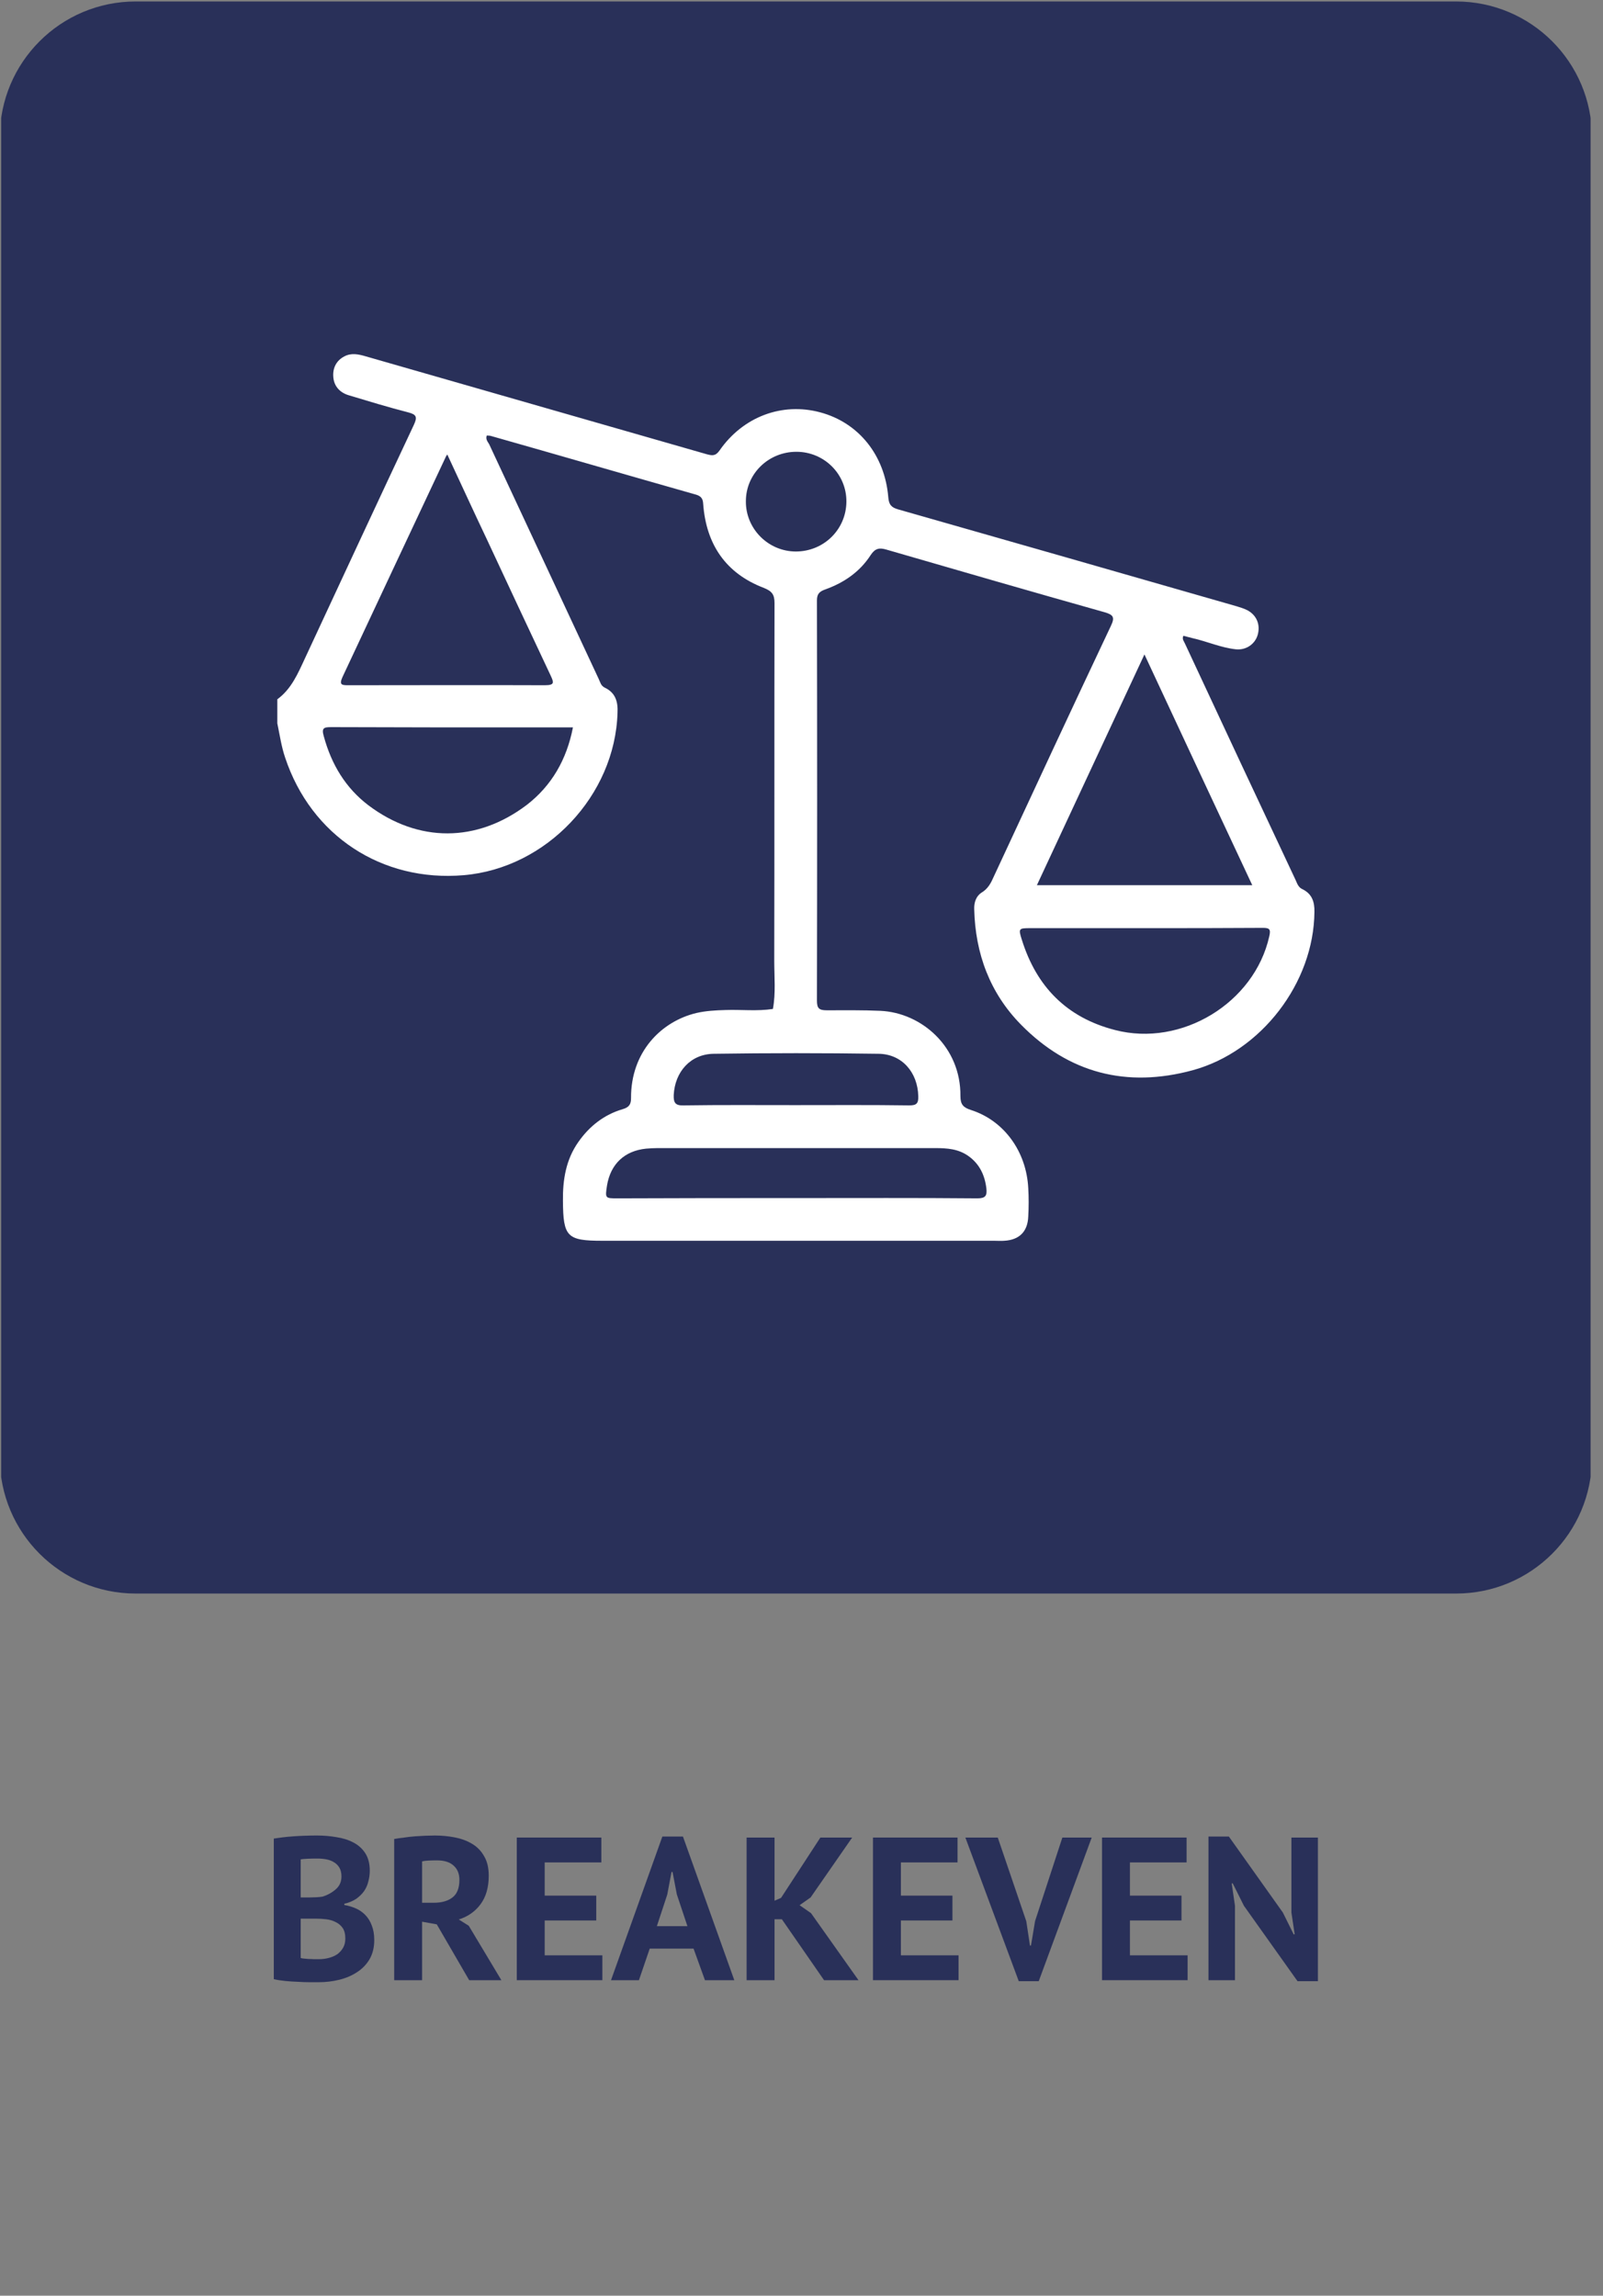
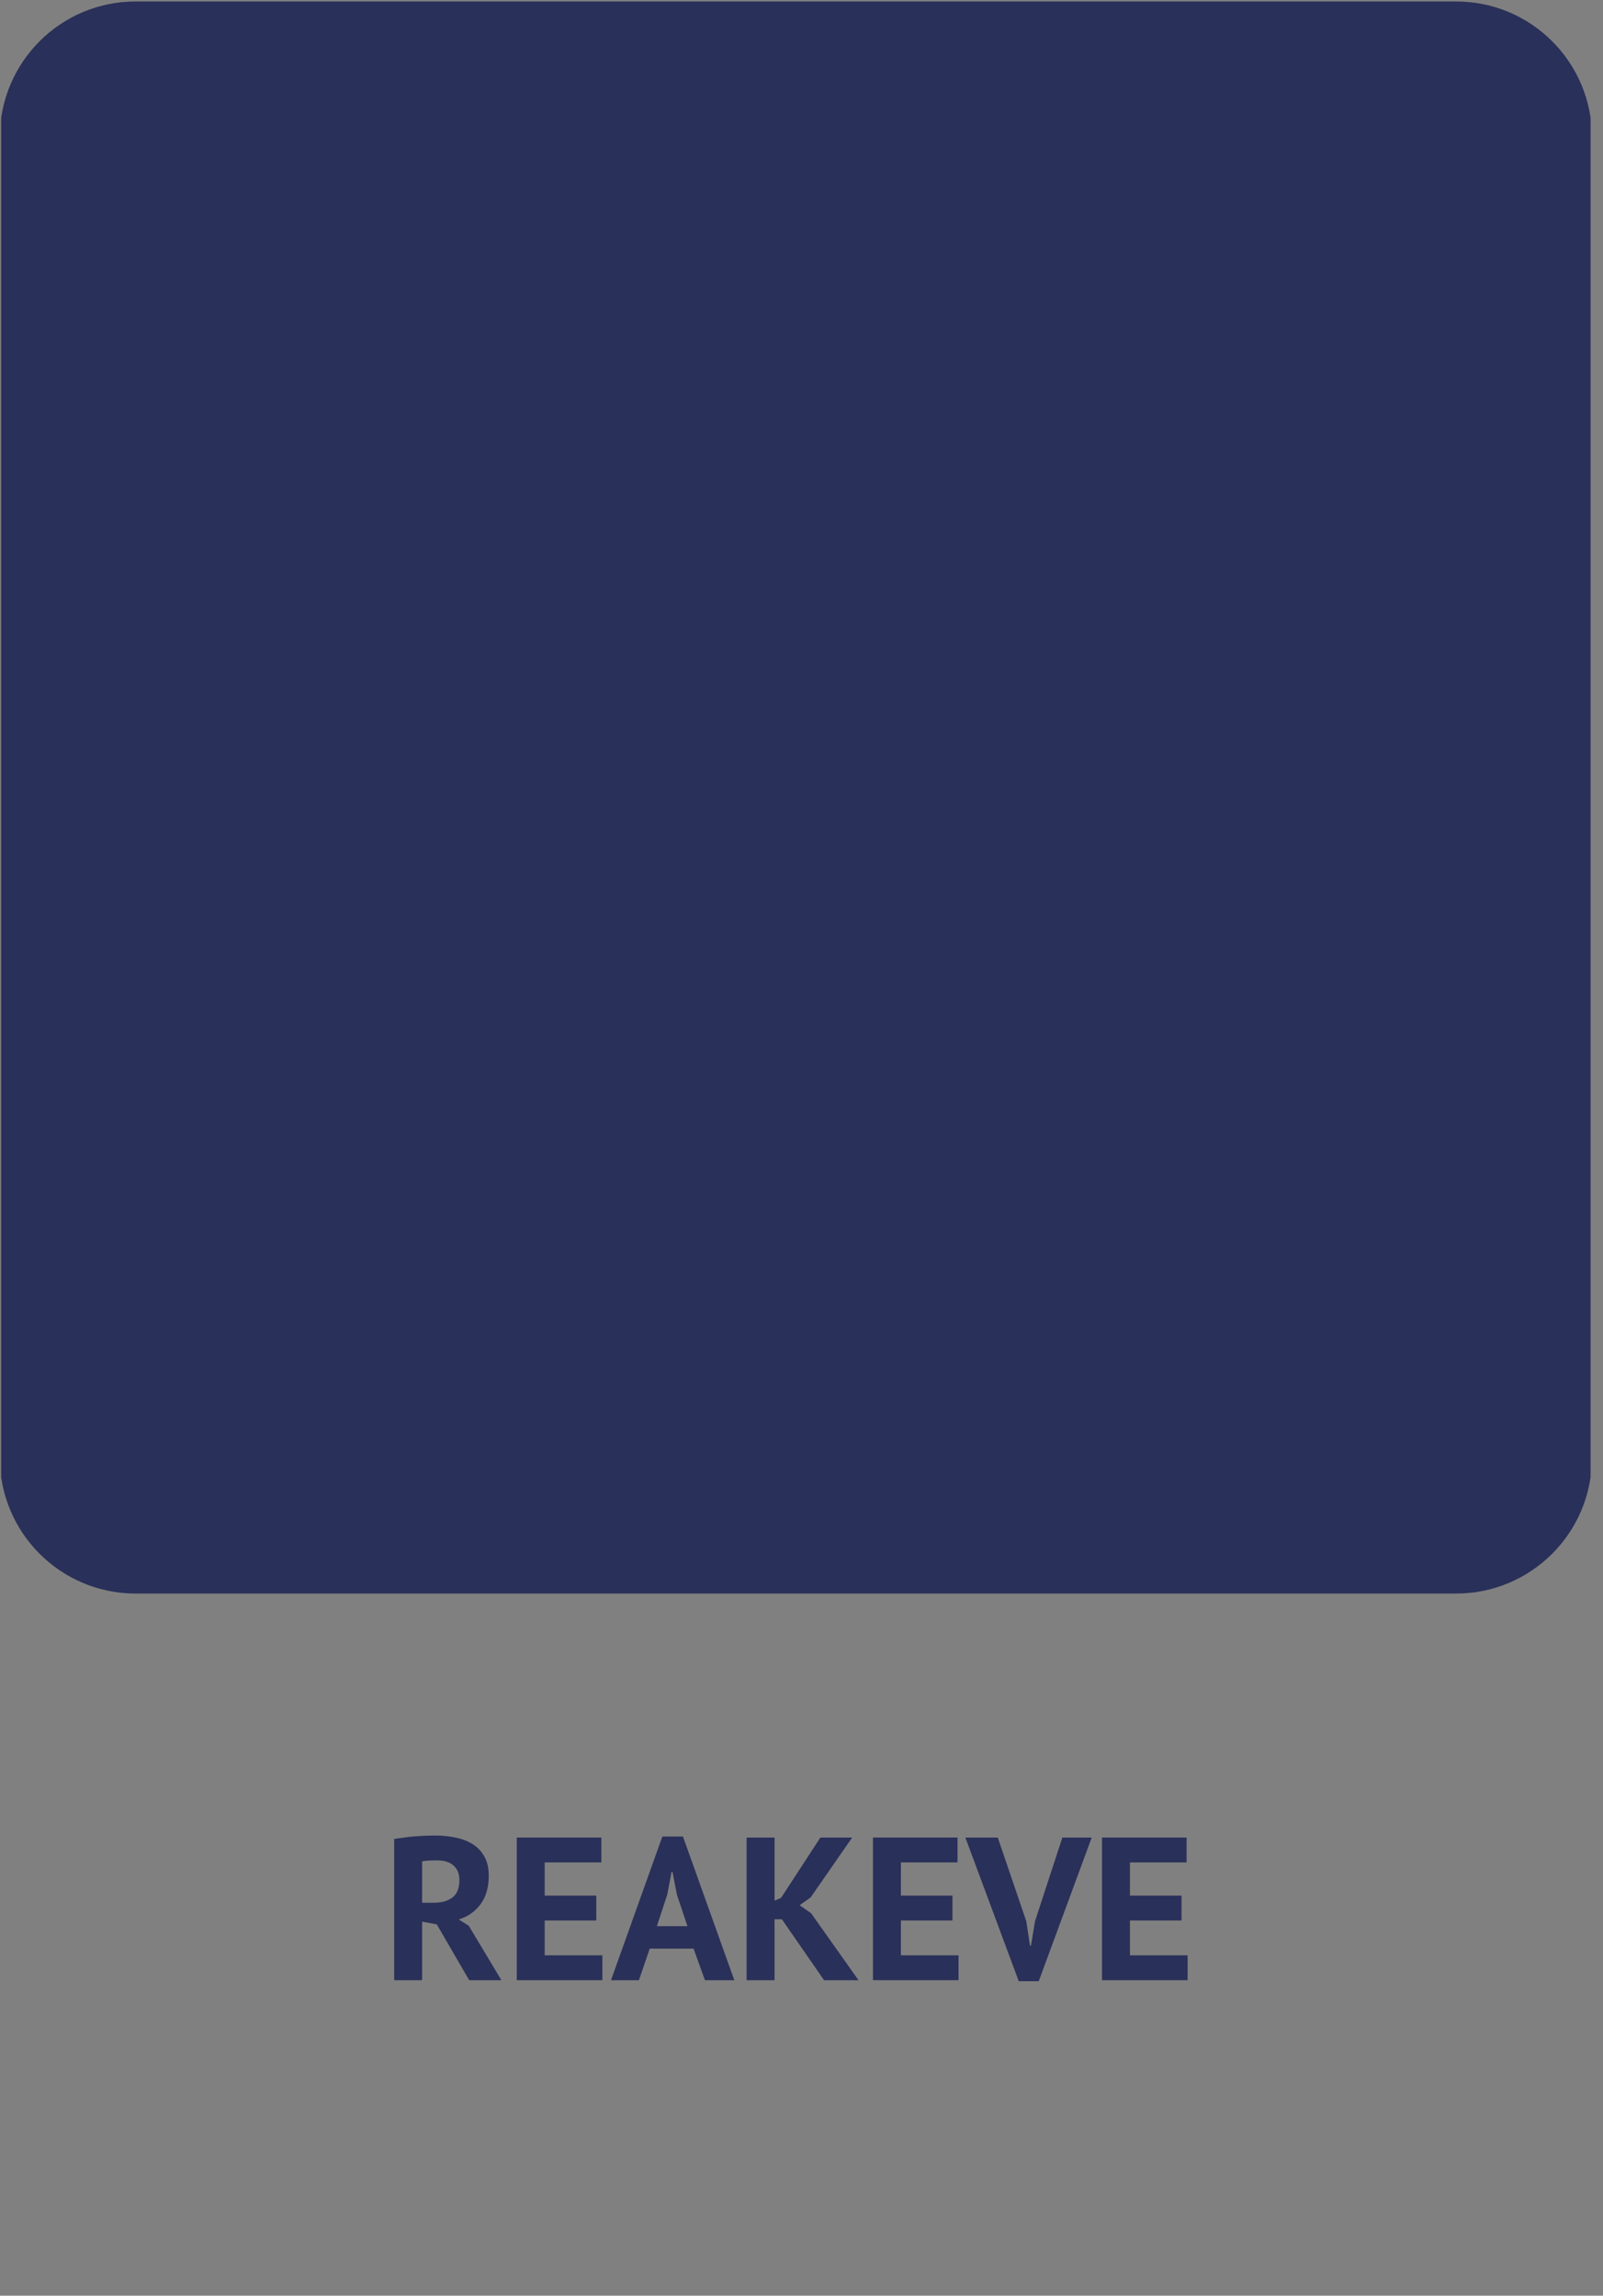
<svg xmlns="http://www.w3.org/2000/svg" width="118" height="169" viewBox="0 0 118 169" fill="none">
  <rect x="0" y="0" width="118" height="169" fill="#808080" stroke="none" />
  <g clip-path="url(#clip0_1_139)">
    <path d="M-0.015 10.109C-0.015 4.586 4.462 0.109 9.985 0.109H107.187C112.71 0.109 117.187 4.586 117.187 10.109V107.311C117.187 112.834 112.71 117.311 107.187 117.311H9.985C4.462 117.311 -0.015 112.834 -0.015 107.311V10.109Z" fill="#293059" />
-     <path d="M20.414 51.479C21.448 50.723 21.926 49.59 22.443 48.476C25.108 42.747 27.774 36.998 30.459 31.29C30.738 30.693 30.658 30.514 30.041 30.355C28.57 29.977 27.137 29.539 25.685 29.102C25.009 28.903 24.571 28.425 24.532 27.709C24.492 27.073 24.77 26.535 25.347 26.237C25.864 25.959 26.401 26.078 26.938 26.237C32.289 27.769 37.66 29.32 43.011 30.852C46.014 31.707 49.018 32.583 52.021 33.438C52.399 33.537 52.658 33.597 52.956 33.179C54.687 30.673 57.571 29.599 60.376 30.355C63.2 31.11 65.13 33.498 65.388 36.6C65.428 37.138 65.607 37.356 66.104 37.496C74.419 39.863 82.733 42.25 91.048 44.637C91.306 44.716 91.565 44.796 91.804 44.915C92.5 45.273 92.798 45.989 92.579 46.745C92.38 47.421 91.724 47.879 90.968 47.799C89.874 47.68 88.86 47.222 87.806 46.984C87.567 46.924 87.348 46.864 87.109 46.805C86.99 47.063 87.169 47.222 87.229 47.382C89.934 53.19 92.639 58.978 95.364 64.766C95.484 65.025 95.563 65.323 95.881 65.463C96.578 65.801 96.776 66.398 96.757 67.134C96.717 72.345 92.838 77.417 87.786 78.79C82.932 80.103 78.675 79.009 75.155 75.428C72.867 73.101 71.793 70.197 71.714 66.935C71.694 66.437 71.853 65.96 72.27 65.701C72.728 65.423 72.947 65.005 73.146 64.548C76.01 58.381 78.874 52.215 81.778 46.069C82.097 45.412 81.918 45.253 81.321 45.074C75.95 43.562 70.6 42.011 65.249 40.459C64.712 40.3 64.413 40.38 64.095 40.857C63.3 42.09 62.146 42.886 60.773 43.383C60.316 43.543 60.137 43.722 60.137 44.199C60.157 54.025 60.157 63.832 60.137 73.658C60.137 74.215 60.276 74.374 60.853 74.374C62.166 74.374 63.479 74.354 64.811 74.414C67.835 74.553 70.739 77.059 70.699 80.699C70.699 81.316 70.918 81.535 71.475 81.714C73.902 82.49 75.553 84.757 75.692 87.462C75.732 88.159 75.732 88.855 75.692 89.551C75.652 90.665 75.035 91.281 73.921 91.341C73.683 91.361 73.424 91.341 73.186 91.341C63.558 91.341 53.951 91.341 44.323 91.341C41.737 91.341 41.459 91.043 41.439 88.417C41.419 86.846 41.658 85.354 42.593 84.041C43.408 82.887 44.483 82.052 45.835 81.654C46.312 81.515 46.452 81.296 46.452 80.839C46.432 77.437 48.679 75.189 51.265 74.573C51.962 74.414 52.678 74.374 53.414 74.354C54.567 74.314 55.741 74.454 56.895 74.275C57.113 73.101 56.994 71.907 56.994 70.734C57.014 61.962 56.994 53.19 57.014 44.398C57.014 43.781 56.835 43.523 56.238 43.284C53.414 42.21 51.981 40.062 51.763 37.098C51.743 36.72 51.623 36.541 51.265 36.422C46.213 34.989 41.161 33.517 36.108 32.085C36.029 32.065 35.929 32.065 35.83 32.065C35.73 32.344 35.909 32.523 36.009 32.702C38.694 38.45 41.379 44.219 44.065 49.967C44.184 50.206 44.224 50.485 44.522 50.624C45.318 51.002 45.497 51.678 45.457 52.474C45.278 58.56 40.226 63.911 34.139 64.428C28.112 64.945 22.901 61.524 20.991 55.776C20.712 54.96 20.593 54.105 20.414 53.249C20.414 52.673 20.414 52.076 20.414 51.479ZM32.926 33.458C32.826 33.597 32.806 33.637 32.786 33.696C30.26 39.067 27.734 44.458 25.208 49.848C24.949 50.425 25.168 50.445 25.645 50.445C30.459 50.445 35.293 50.425 40.106 50.445C40.862 50.445 40.763 50.226 40.524 49.709C38.953 46.367 37.381 43.025 35.83 39.684C34.855 37.635 33.92 35.586 32.926 33.458ZM84.245 48.177C81.56 53.926 78.954 59.535 76.328 65.164C81.679 65.164 86.871 65.164 92.182 65.164C89.536 59.515 86.93 53.946 84.245 48.177ZM84.344 68.327C81.52 68.327 78.675 68.327 75.851 68.327C74.996 68.327 74.956 68.347 75.214 69.162C76.288 72.624 78.516 74.911 82.077 75.826C86.97 77.099 92.341 73.837 93.435 68.924C93.554 68.407 93.455 68.307 92.957 68.307C90.053 68.327 87.189 68.327 84.344 68.327ZM42.175 53.548C41.101 53.548 40.087 53.548 39.072 53.548C34.179 53.548 29.286 53.548 24.392 53.528C23.835 53.528 23.656 53.588 23.835 54.204C24.392 56.253 25.427 58.004 27.137 59.296C30.797 62.041 35.094 62.041 38.774 59.257C40.604 57.844 41.718 55.915 42.175 53.548ZM58.605 88.198C63.061 88.198 67.497 88.178 71.952 88.218C72.549 88.218 72.668 88.019 72.609 87.482C72.489 86.488 72.091 85.672 71.276 85.095C70.54 84.578 69.724 84.519 68.869 84.519C62.046 84.519 55.204 84.519 48.381 84.519C48.103 84.519 47.844 84.538 47.566 84.558C45.974 84.717 44.94 85.692 44.681 87.283C44.542 88.218 44.542 88.218 45.457 88.218C49.813 88.198 54.209 88.198 58.605 88.198ZM58.526 81.356C61.33 81.356 64.135 81.336 66.94 81.376C67.457 81.376 67.616 81.236 67.596 80.699C67.556 78.949 66.403 77.596 64.672 77.576C60.634 77.517 56.576 77.517 52.538 77.576C50.828 77.596 49.674 78.909 49.594 80.62C49.575 81.177 49.714 81.396 50.311 81.376C53.056 81.336 55.801 81.356 58.526 81.356ZM58.625 33.259C56.576 33.259 54.906 34.87 54.906 36.899C54.886 38.928 56.556 40.599 58.585 40.599C60.634 40.599 62.285 38.987 62.305 36.939C62.325 34.91 60.674 33.259 58.625 33.259Z" fill="white" />
-     <path d="M27.22 137.719C27.22 137.979 27.185 138.239 27.115 138.499C27.055 138.759 26.95 138.999 26.8 139.219C26.65 139.429 26.455 139.619 26.215 139.789C25.975 139.949 25.685 140.069 25.345 140.149V140.239C25.645 140.289 25.93 140.374 26.2 140.494C26.47 140.614 26.705 140.779 26.905 140.989C27.105 141.199 27.26 141.454 27.37 141.754C27.49 142.054 27.55 142.409 27.55 142.819C27.55 143.359 27.435 143.829 27.205 144.229C26.975 144.619 26.665 144.939 26.275 145.189C25.895 145.439 25.46 145.624 24.97 145.744C24.48 145.864 23.975 145.924 23.455 145.924C23.285 145.924 23.065 145.924 22.795 145.924C22.535 145.924 22.25 145.914 21.94 145.894C21.64 145.884 21.33 145.864 21.01 145.834C20.7 145.804 20.415 145.759 20.155 145.699V135.349C20.345 135.319 20.56 135.289 20.8 135.259C21.05 135.229 21.315 135.204 21.595 135.184C21.875 135.164 22.16 135.149 22.45 135.139C22.75 135.129 23.045 135.124 23.335 135.124C23.825 135.124 24.3 135.164 24.76 135.244C25.23 135.314 25.645 135.444 26.005 135.634C26.375 135.824 26.67 136.089 26.89 136.429C27.11 136.769 27.22 137.199 27.22 137.719ZM23.47 144.229C23.72 144.229 23.96 144.199 24.19 144.139C24.43 144.079 24.64 143.989 24.82 143.869C25 143.739 25.145 143.579 25.255 143.389C25.365 143.199 25.42 142.974 25.42 142.714C25.42 142.384 25.355 142.124 25.225 141.934C25.095 141.744 24.925 141.599 24.715 141.499C24.505 141.389 24.27 141.319 24.01 141.289C23.75 141.259 23.49 141.244 23.23 141.244H22.135V144.139C22.185 144.159 22.265 144.174 22.375 144.184C22.485 144.194 22.6 144.204 22.72 144.214C22.85 144.214 22.98 144.219 23.11 144.229C23.25 144.229 23.37 144.229 23.47 144.229ZM22.795 139.684C22.935 139.684 23.095 139.679 23.275 139.669C23.465 139.659 23.62 139.644 23.74 139.624C24.12 139.504 24.445 139.324 24.715 139.084C24.995 138.844 25.135 138.529 25.135 138.139C25.135 137.879 25.085 137.664 24.985 137.494C24.885 137.324 24.75 137.189 24.58 137.089C24.42 136.989 24.235 136.919 24.025 136.879C23.815 136.839 23.595 136.819 23.365 136.819C23.105 136.819 22.865 136.824 22.645 136.834C22.425 136.844 22.255 136.859 22.135 136.879V139.684H22.795Z" fill="#293059" />
    <path d="M29.017 135.379C29.247 135.339 29.492 135.304 29.752 135.274C30.022 135.234 30.287 135.204 30.547 135.184C30.817 135.164 31.077 135.149 31.327 135.139C31.577 135.129 31.807 135.124 32.017 135.124C32.507 135.124 32.987 135.169 33.457 135.259C33.937 135.349 34.362 135.504 34.732 135.724C35.112 135.944 35.412 136.249 35.632 136.639C35.862 137.019 35.977 137.499 35.977 138.079C35.977 138.939 35.777 139.639 35.377 140.179C34.977 140.719 34.442 141.094 33.772 141.304L34.507 141.769L36.907 145.774H34.537L32.152 141.664L31.072 141.469V145.774H29.017V135.379ZM32.167 136.954C31.957 136.954 31.747 136.959 31.537 136.969C31.337 136.979 31.182 136.999 31.072 137.029V140.074H31.942C32.512 140.074 32.967 139.944 33.307 139.684C33.647 139.424 33.817 138.994 33.817 138.394C33.817 137.944 33.677 137.594 33.397 137.344C33.117 137.084 32.707 136.954 32.167 136.954Z" fill="#293059" />
    <path d="M38.041 135.274H44.266V137.104H40.096V139.549H43.891V141.379H40.096V143.944H44.341V145.774H38.041V135.274Z" fill="#293059" />
    <path d="M51.053 143.449H47.828L47.033 145.774H44.978L48.758 135.199H50.273L54.053 145.774H51.893L51.053 143.449ZM48.353 141.799H50.603L49.823 139.459L49.508 137.809H49.433L49.118 139.474L48.353 141.799Z" fill="#293059" />
    <path d="M57.555 141.289H57.015V145.774H54.96V135.274H57.015V139.924L57.495 139.714L60.39 135.274H62.73L59.67 139.684L58.86 140.254L59.7 140.839L63.195 145.774H60.66L57.555 141.289Z" fill="#293059" />
    <path d="M64.261 135.274H70.486V137.104H66.316V139.549H70.111V141.379H66.316V143.944H70.561V145.774H64.261V135.274Z" fill="#293059" />
    <path d="M75.548 141.439L75.818 143.224H75.893L76.193 141.424L78.203 135.274H80.363L76.463 145.849H74.993L71.063 135.274H73.448L75.548 141.439Z" fill="#293059" />
    <path d="M81.122 135.274H87.347V137.104H83.177V139.549H86.972V141.379H83.177V143.944H87.422V145.774H81.122V135.274Z" fill="#293059" />
-     <path d="M91.569 140.299L90.744 138.649H90.669L90.909 140.299V145.774H88.959V135.199H90.459L94.434 140.794L95.229 142.399H95.304L95.064 140.794V135.274H97.014V145.849H95.514L91.569 140.299Z" fill="#293059" />
  </g>
  <defs>
    <clipPath id="clip0_1_139">
      <rect width="117" height="168" fill="white" transform="translate(0.086 0.109)" />
    </clipPath>
  </defs>
</svg>